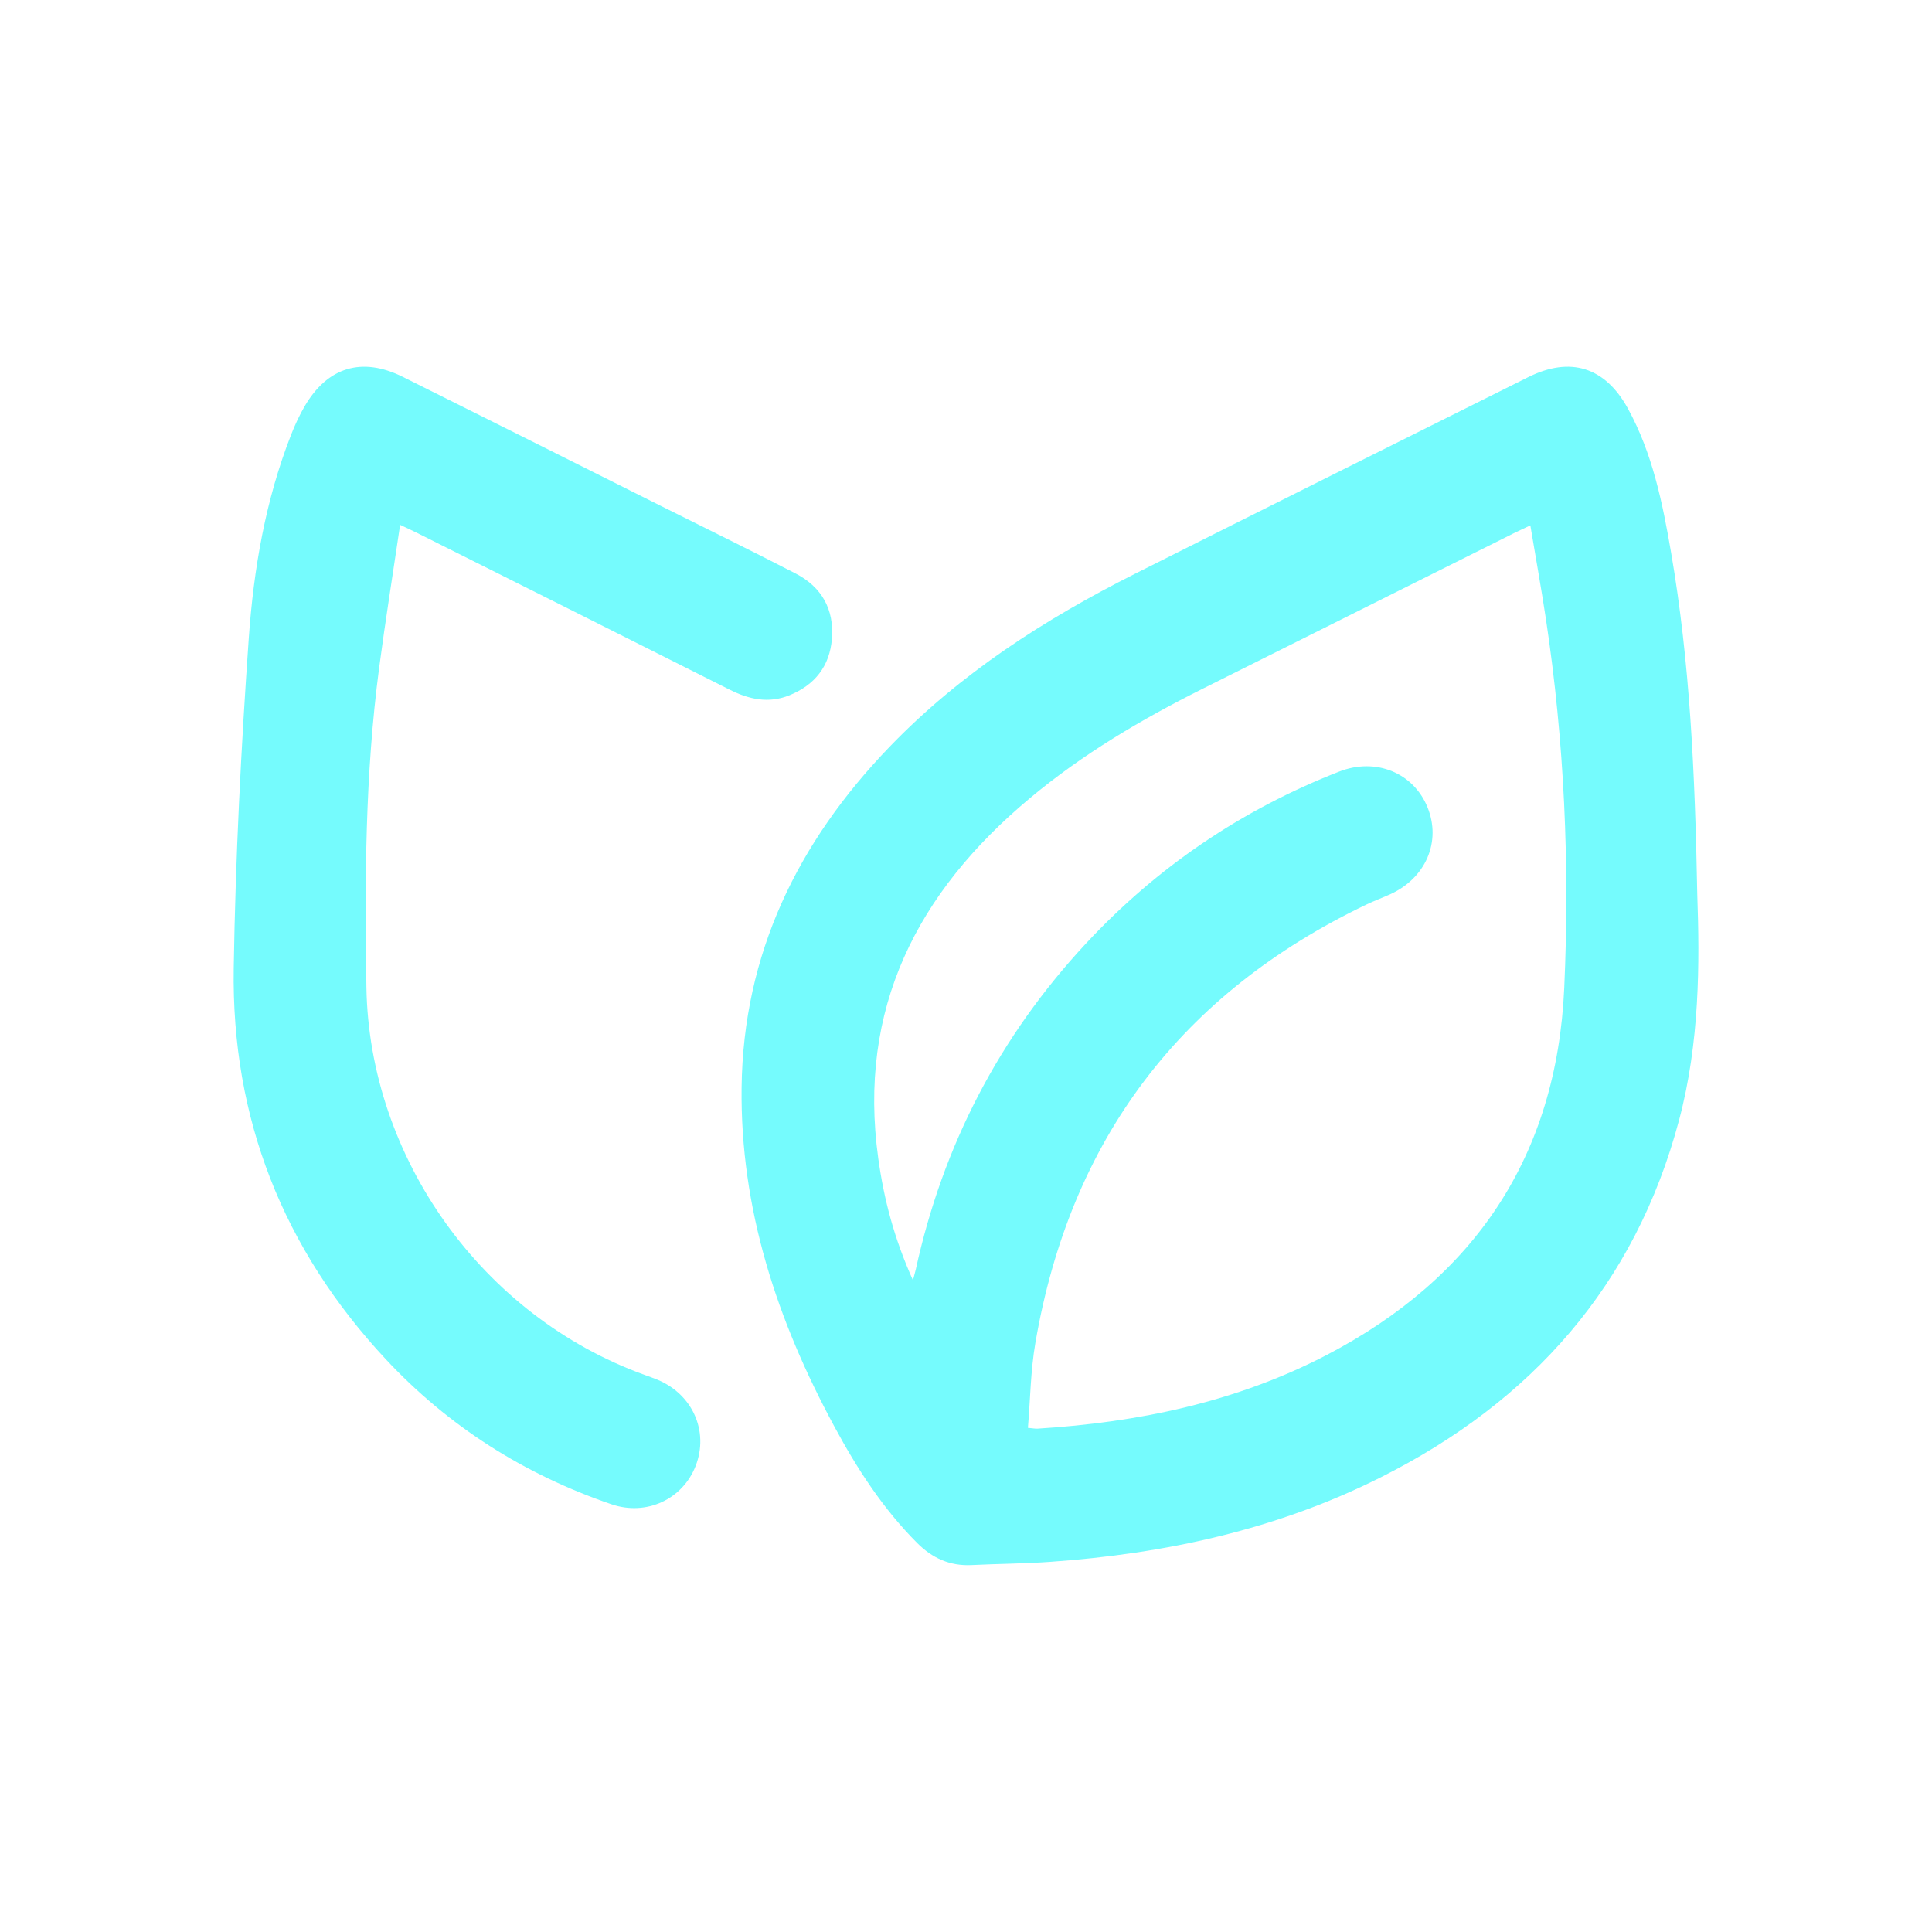
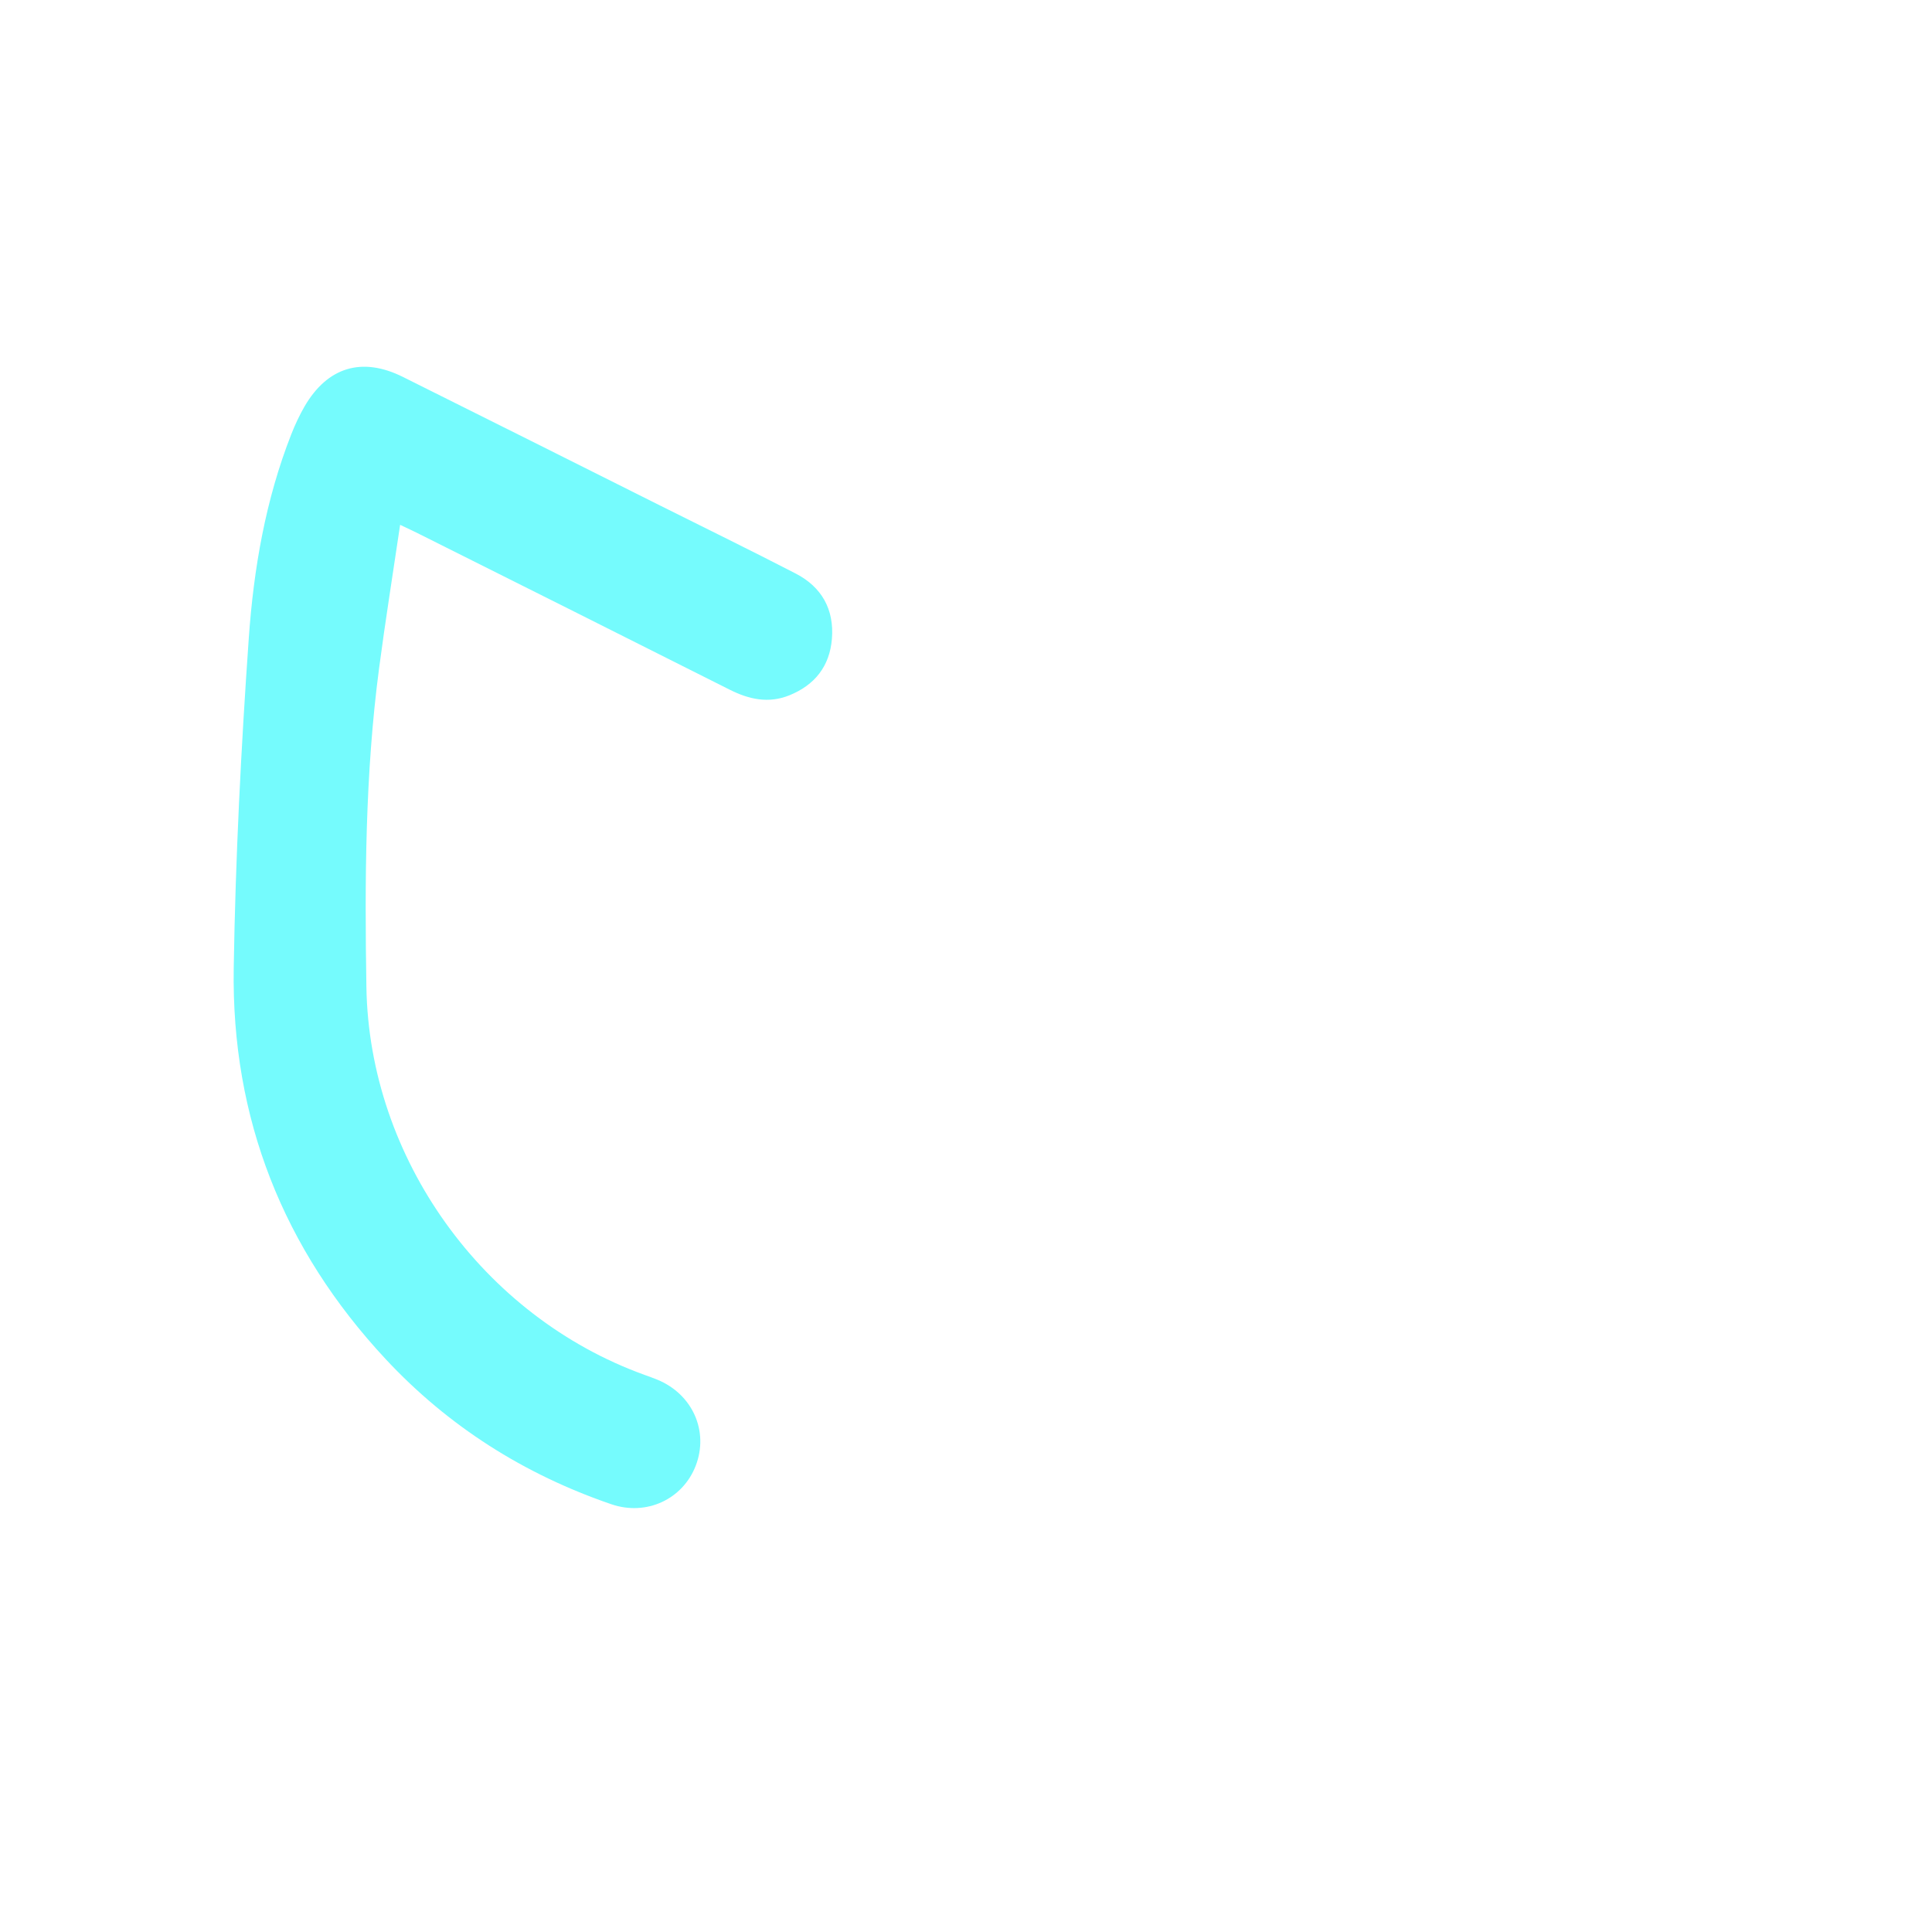
<svg xmlns="http://www.w3.org/2000/svg" id="_Слой_1" data-name="Слой 1" viewBox="0 0 400 400">
  <defs>
    <style>
      .cls-1 {
        fill: #75fbfd;
      }
    </style>
  </defs>
-   <path class="cls-1" d="m351.4,185.17c.51,14.21.52,30.67-3.78,46.79-9.11,34.19-30.5,58.19-61.7,73.88-21.56,10.85-44.68,15.86-68.61,17.53-5.37.38-10.76.39-16.13.66-4.5.23-8.16-1.43-11.29-4.57-7.07-7.08-12.44-15.38-17.15-24.12-11.83-21.89-19.5-45.03-19.2-70.18.33-27.66,11.62-50.78,30.56-70.46,14.66-15.24,32.17-26.49,50.93-35.93,27.08-13.62,54.22-27.13,81.34-40.67,8.71-4.35,15.92-2.15,20.66,6.47,5.1,9.28,7.18,19.53,8.95,29.82,3.9,22.66,4.95,45.55,5.42,70.77Zm-162.39,79.93c.37-1.41.49-1.81.58-2.21,5.62-25.71,17.31-48.27,35.24-67.54,14.75-15.86,32.26-27.71,52.43-35.6,7.56-2.96,15.34.22,18.27,7.34,2.94,7.15-.34,14.76-7.79,18.1-1.57.7-3.19,1.3-4.74,2.04-38.55,18.43-61.44,48.75-68.64,90.82-.99,5.76-1.05,11.67-1.54,17.57,1.12.1,1.55.2,1.96.17,20.93-1.3,41.19-5.51,59.91-15.26,30.68-15.99,47.61-41.23,49.17-76,1.15-25.53.03-51.02-3.79-76.34-.97-6.41-2.12-12.79-3.23-19.41-1.45.69-2.43,1.12-3.39,1.6-21.45,10.72-42.9,21.44-64.34,32.16-12.74,6.37-24.95,13.57-35.91,22.74-23.29,19.47-35.68,43.51-31.36,74.59,1.17,8.43,3.29,16.57,7.19,25.22Z" />
-   <path class="cls-1" d="m82.84,108.67c-1.49,10.1-3.06,19.85-4.35,29.65-2.9,21.94-2.99,44-2.63,66.07.58,35.37,24.05,68.15,57.57,80.26.91.33,1.82.65,2.72,1.02,7.25,3.02,10.63,10.65,7.9,17.77-2.67,6.95-10.19,10.49-17.47,8-18.04-6.18-33.74-16.11-46.75-30.07-21.22-22.77-31.93-49.86-31.44-80.92.36-22.8,1.52-45.6,3.12-68.35,1.01-14.36,3.47-28.62,8.79-42.17.78-1.99,1.7-3.96,2.77-5.81,4.75-8.14,11.88-10.29,20.31-6.1,17.81,8.86,35.59,17.79,53.38,26.69,9.33,4.67,18.7,9.24,27.97,14.03,5.38,2.78,8,7.4,7.51,13.51-.46,5.69-3.54,9.56-8.79,11.7-4.32,1.75-8.37.86-12.4-1.17-21.5-10.83-43.04-21.6-64.57-32.38-1.04-.52-2.11-1.01-3.64-1.74Z" />
+   <path class="cls-1" d="m82.84,108.67c-1.49,10.1-3.06,19.85-4.35,29.65-2.9,21.94-2.99,44-2.63,66.07.58,35.37,24.05,68.15,57.57,80.26.91.33,1.82.65,2.72,1.02,7.25,3.02,10.63,10.65,7.9,17.77-2.67,6.95-10.19,10.49-17.47,8-18.04-6.18-33.74-16.11-46.75-30.07-21.22-22.77-31.93-49.86-31.44-80.92.36-22.8,1.52-45.6,3.12-68.35,1.01-14.36,3.47-28.62,8.79-42.17.78-1.99,1.7-3.96,2.77-5.81,4.75-8.14,11.88-10.29,20.31-6.1,17.81,8.86,35.59,17.79,53.38,26.69,9.33,4.67,18.7,9.24,27.97,14.03,5.38,2.78,8,7.4,7.51,13.51-.46,5.69-3.54,9.56-8.79,11.7-4.32,1.75-8.37.86-12.4-1.17-21.5-10.83-43.04-21.6-64.57-32.38-1.04-.52-2.11-1.01-3.64-1.74" />
</svg>